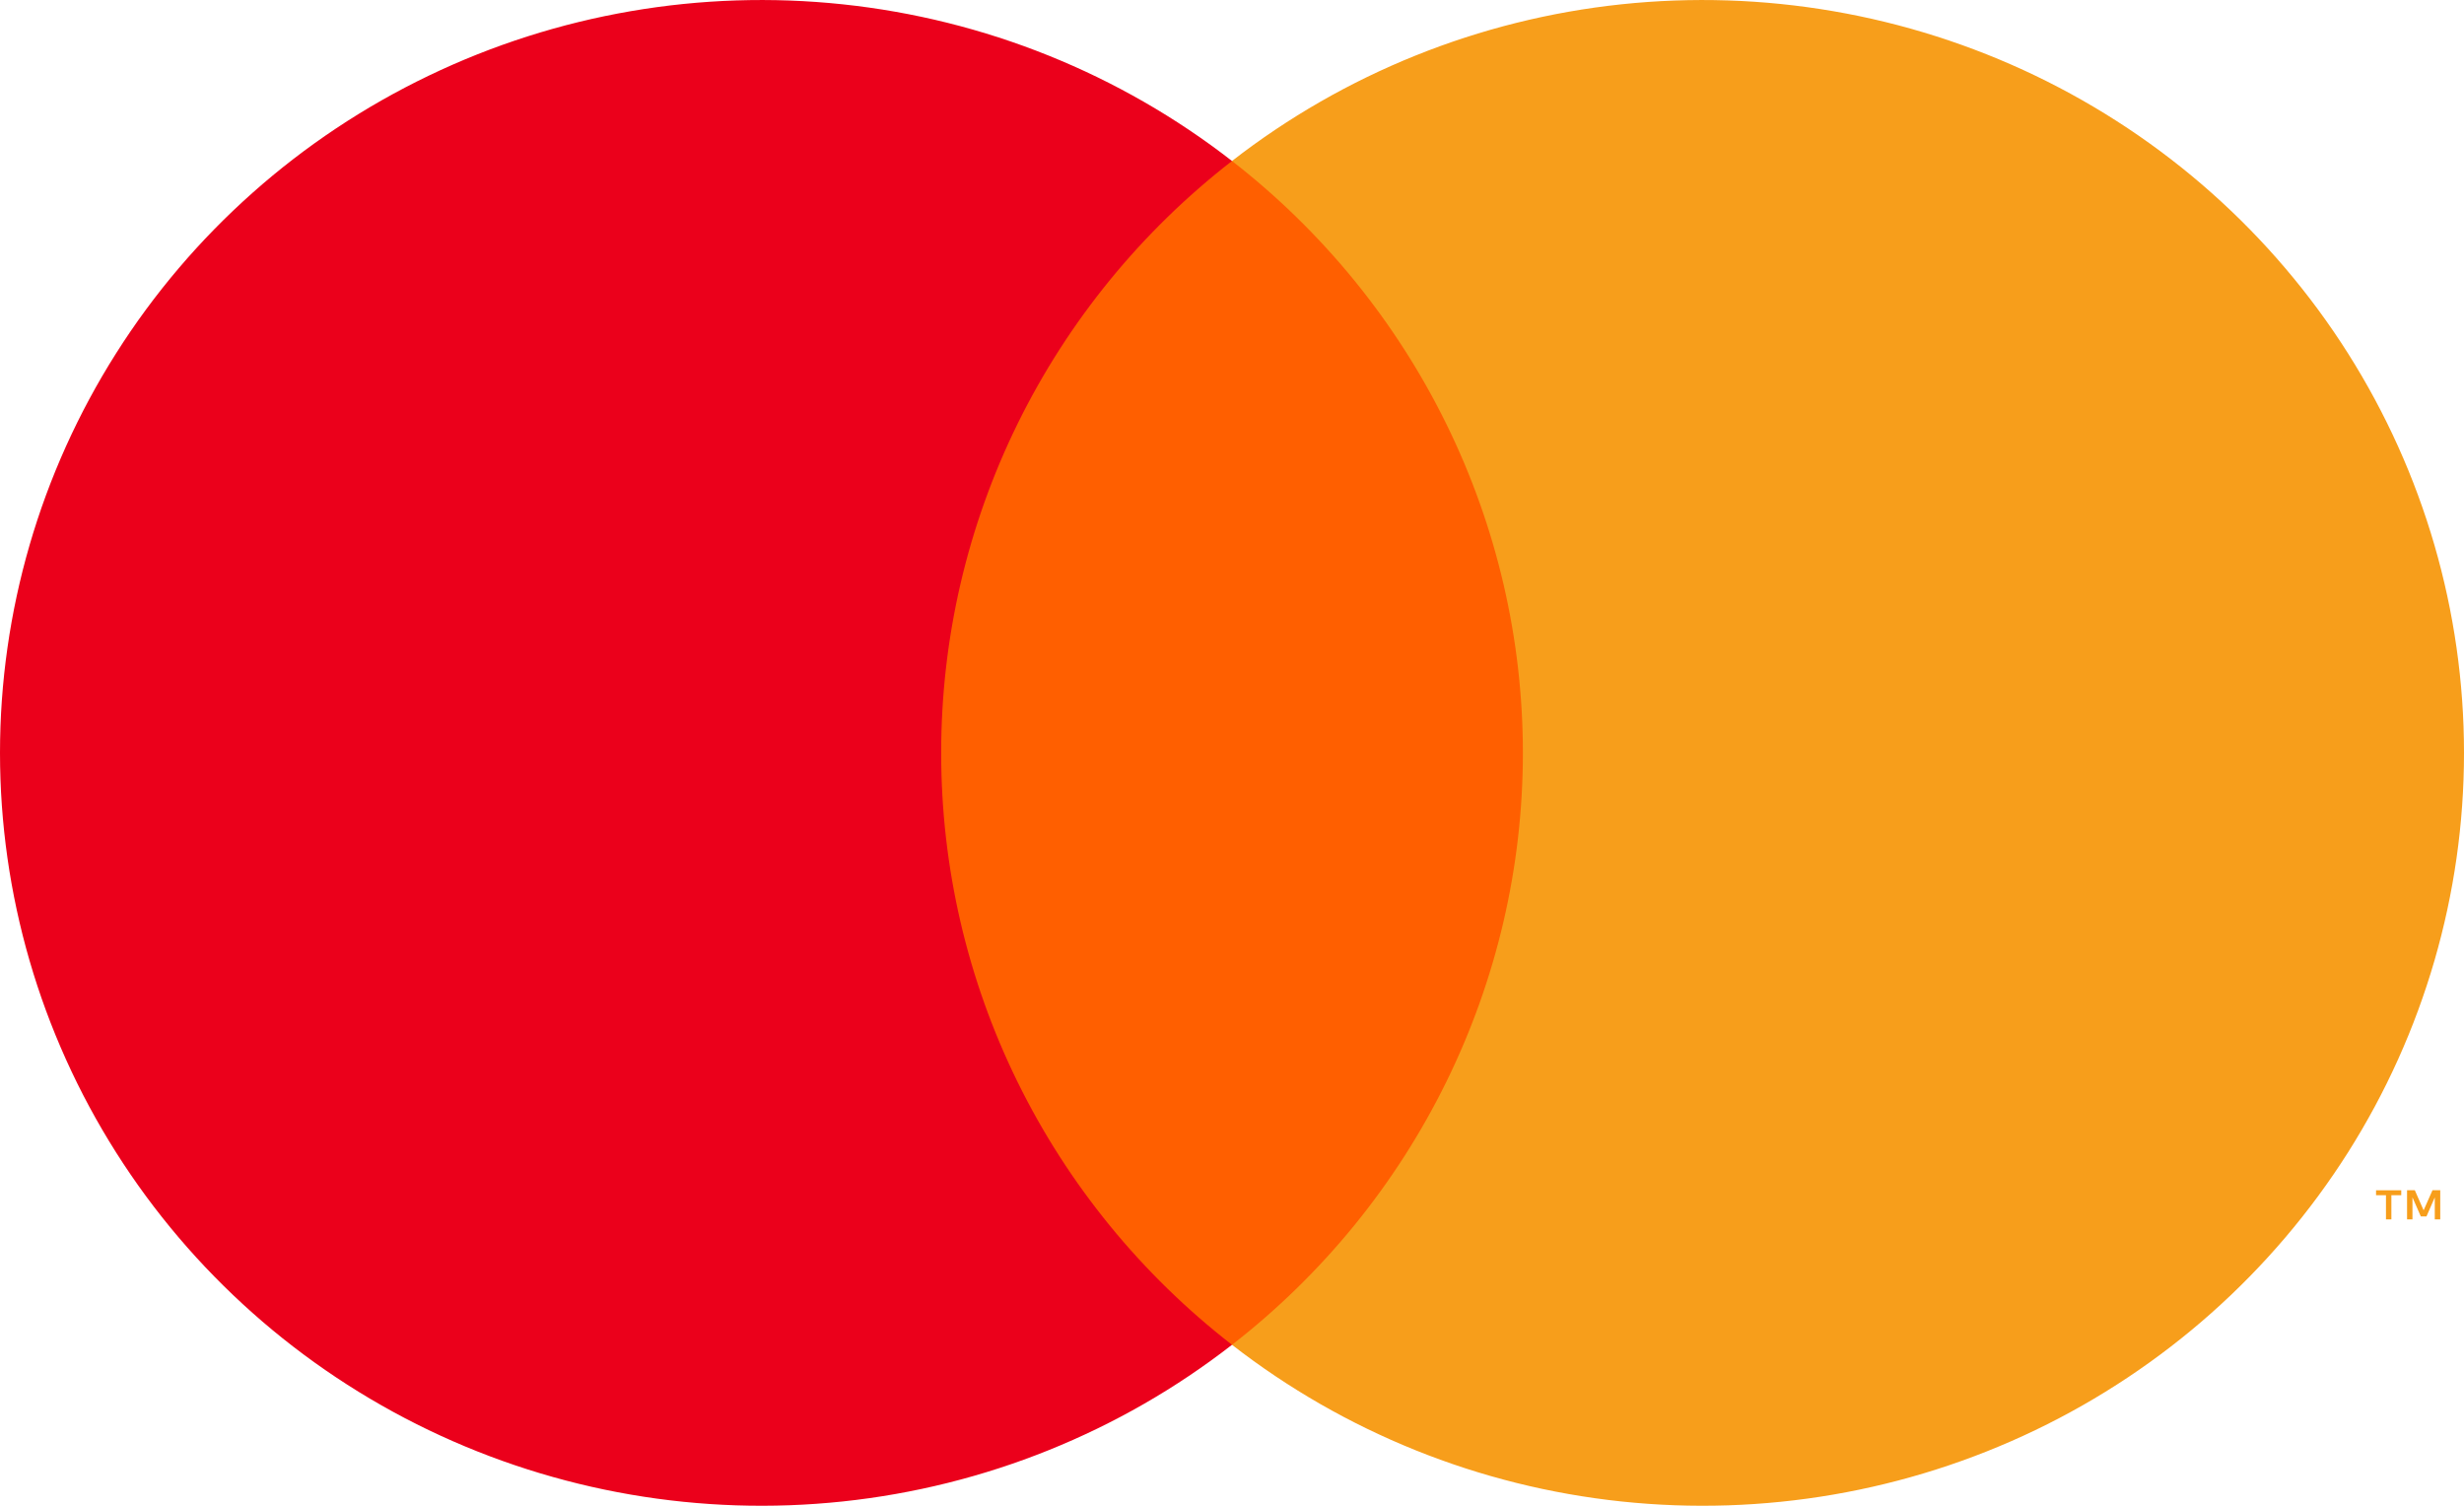
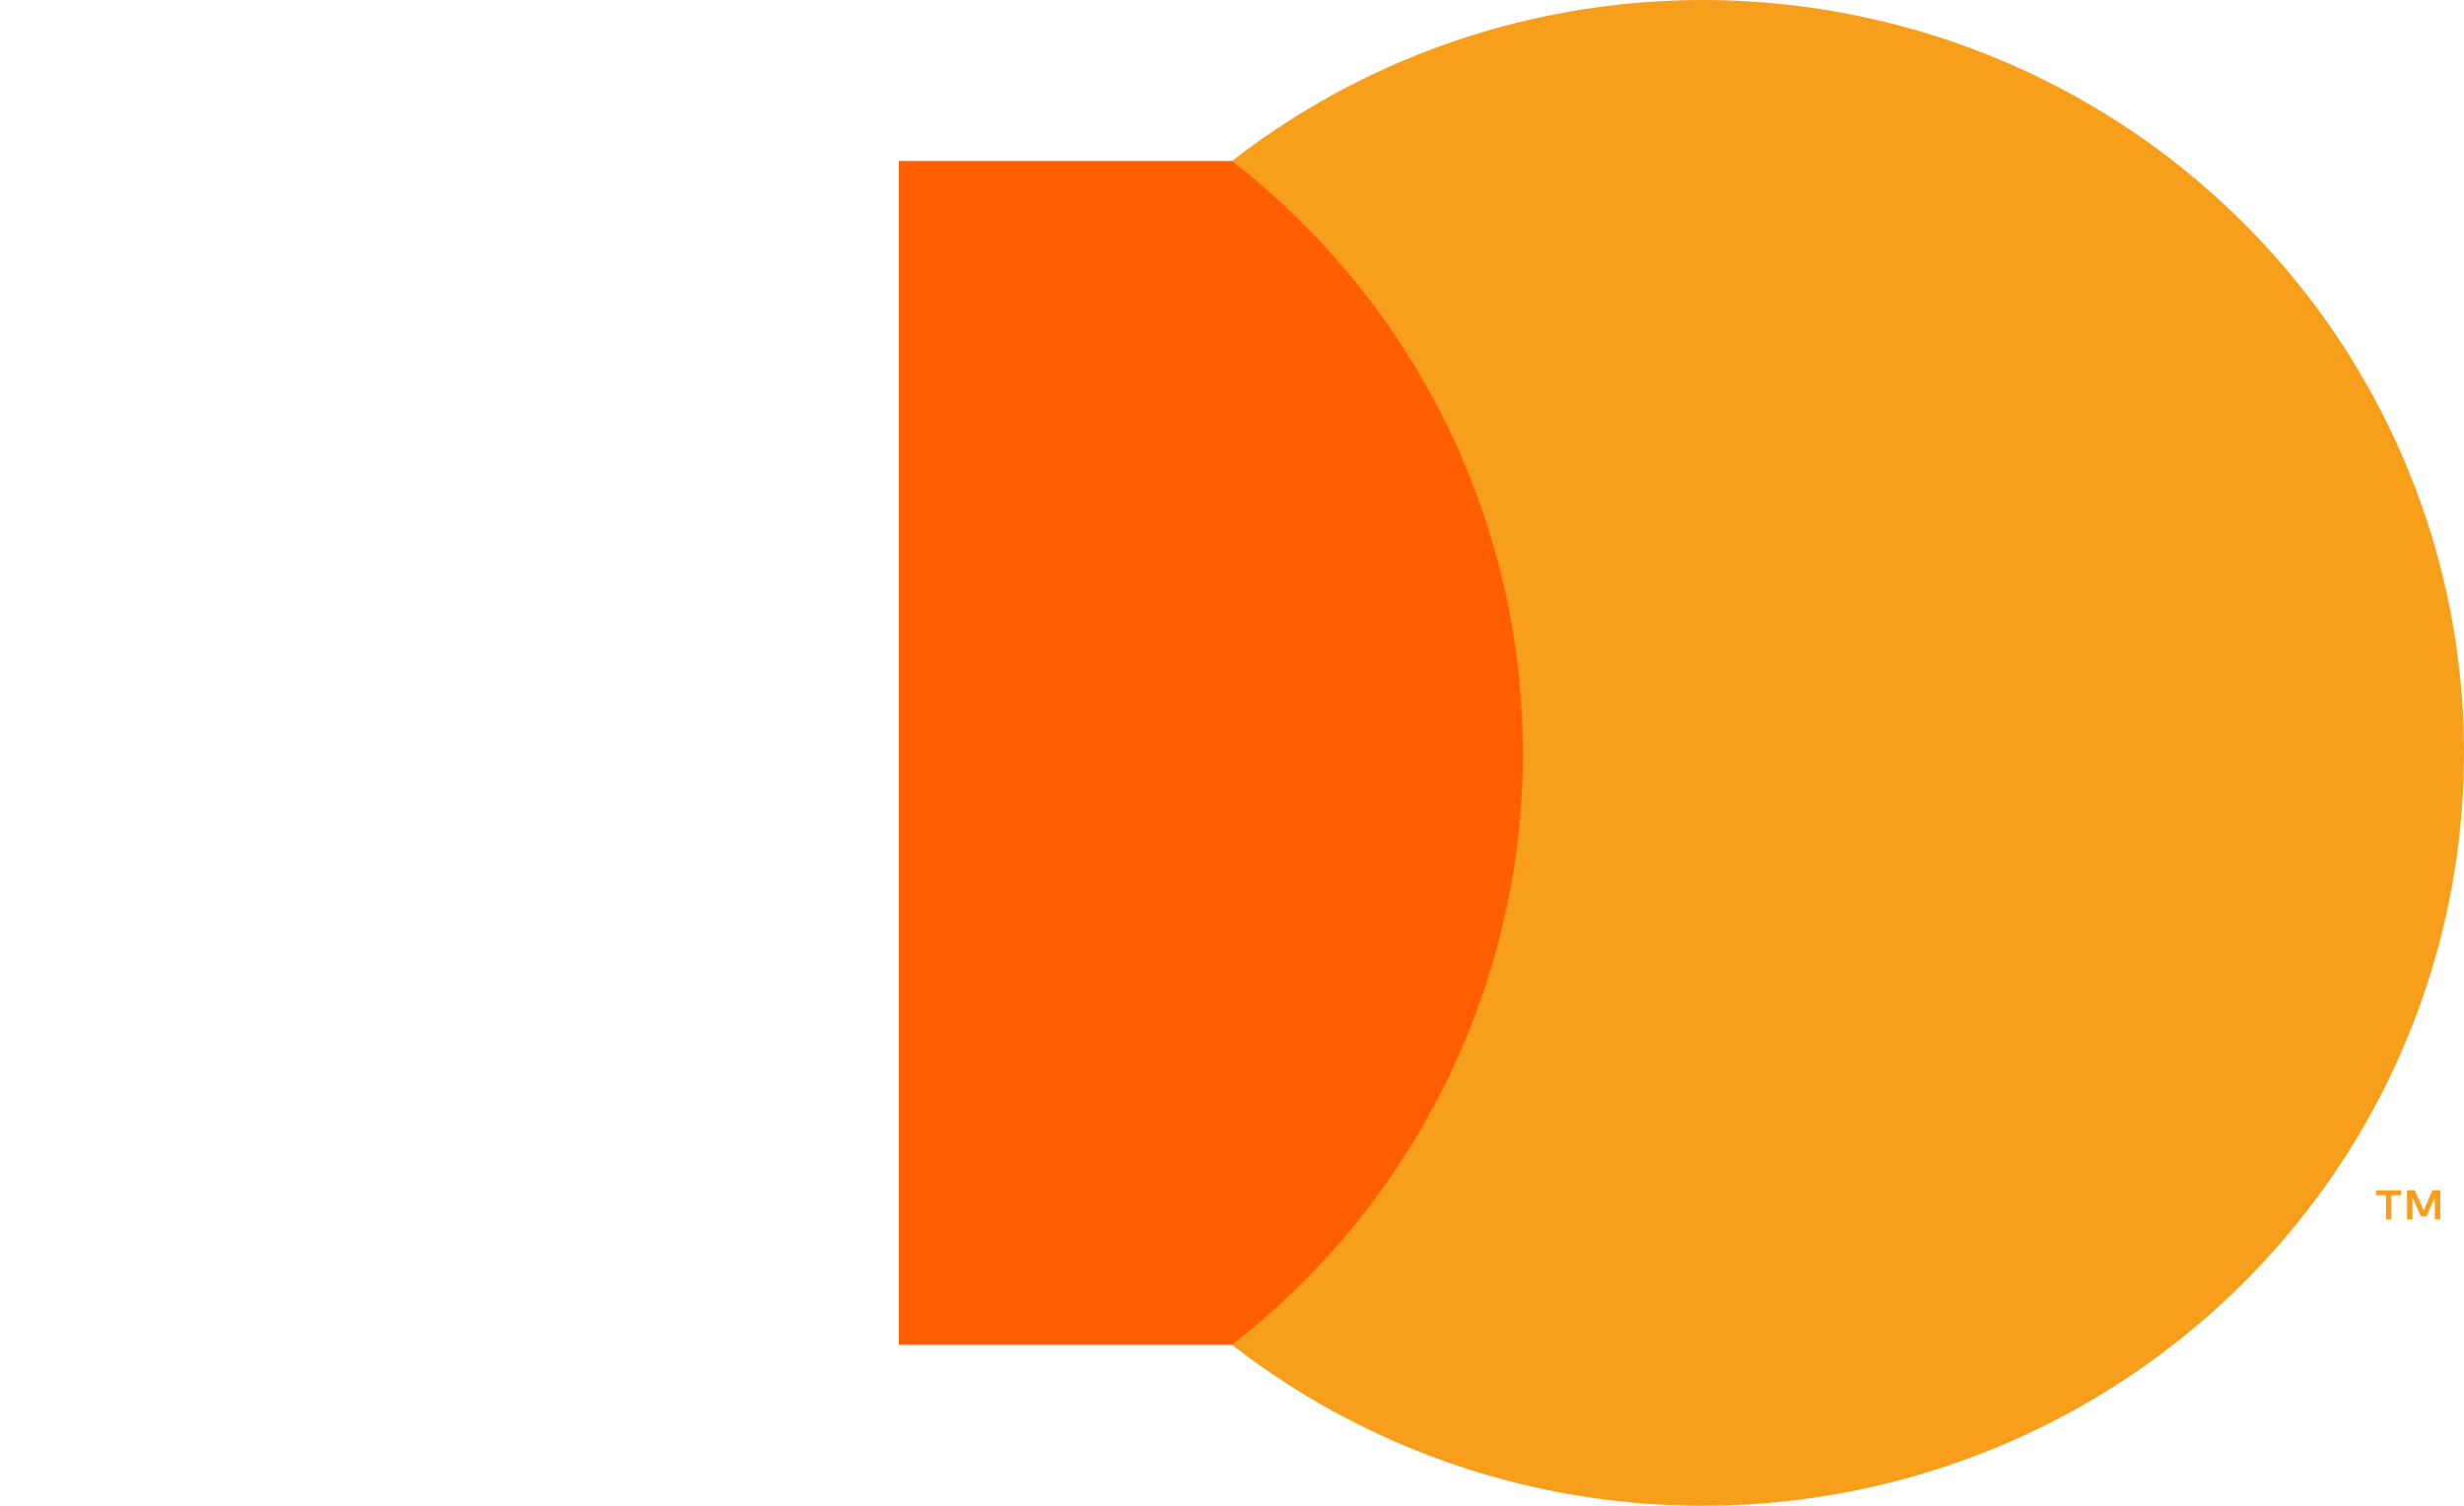
<svg xmlns="http://www.w3.org/2000/svg" width="36" height="22" viewBox="0 0 36 22" fill="none">
  <path d="M22.867 2.352H13.133V19.648H22.867V2.352Z" fill="#FF5F00" />
-   <path d="M13.751 11C13.75 9.334 14.131 7.69 14.867 6.192C15.604 4.693 16.675 3.38 18 2.352C16.359 1.076 14.388 0.283 12.312 0.063C10.237 -0.157 8.14 0.204 6.263 1.106C4.385 2.008 2.802 3.414 1.695 5.164C0.587 6.914 0 8.936 0 11C0 13.064 0.587 15.086 1.695 16.836C2.802 18.585 4.385 19.992 6.263 20.894C8.14 21.796 10.237 22.157 12.312 21.937C14.388 21.717 16.359 20.924 18 19.648C16.675 18.62 15.604 17.307 14.867 15.808C14.131 14.31 13.75 12.666 13.751 11Z" fill="#EB001B" />
  <path d="M36 11C36 13.064 35.413 15.086 34.306 16.836C33.198 18.585 31.615 19.992 29.738 20.894C27.86 21.796 25.764 22.157 23.688 21.937C21.613 21.717 19.642 20.924 18 19.648C19.325 18.619 20.395 17.305 21.131 15.807C21.867 14.309 22.25 12.665 22.25 11C22.25 9.334 21.867 7.691 21.131 6.193C20.395 4.695 19.325 3.381 18 2.352C19.642 1.076 21.613 0.283 23.688 0.063C25.764 -0.157 27.86 0.204 29.738 1.106C31.615 2.008 33.198 3.414 34.306 5.164C35.413 6.914 36 8.936 36 11Z" fill="#F79E1B" />
  <path d="M34.939 17.816V17.462H35.083V17.39H34.715V17.462H34.86V17.816H34.939ZM35.653 17.816V17.389H35.54L35.41 17.683L35.281 17.389H35.168V17.816H35.247V17.494L35.369 17.772H35.452L35.573 17.494V17.816H35.653Z" fill="#F79E1B" />
</svg>